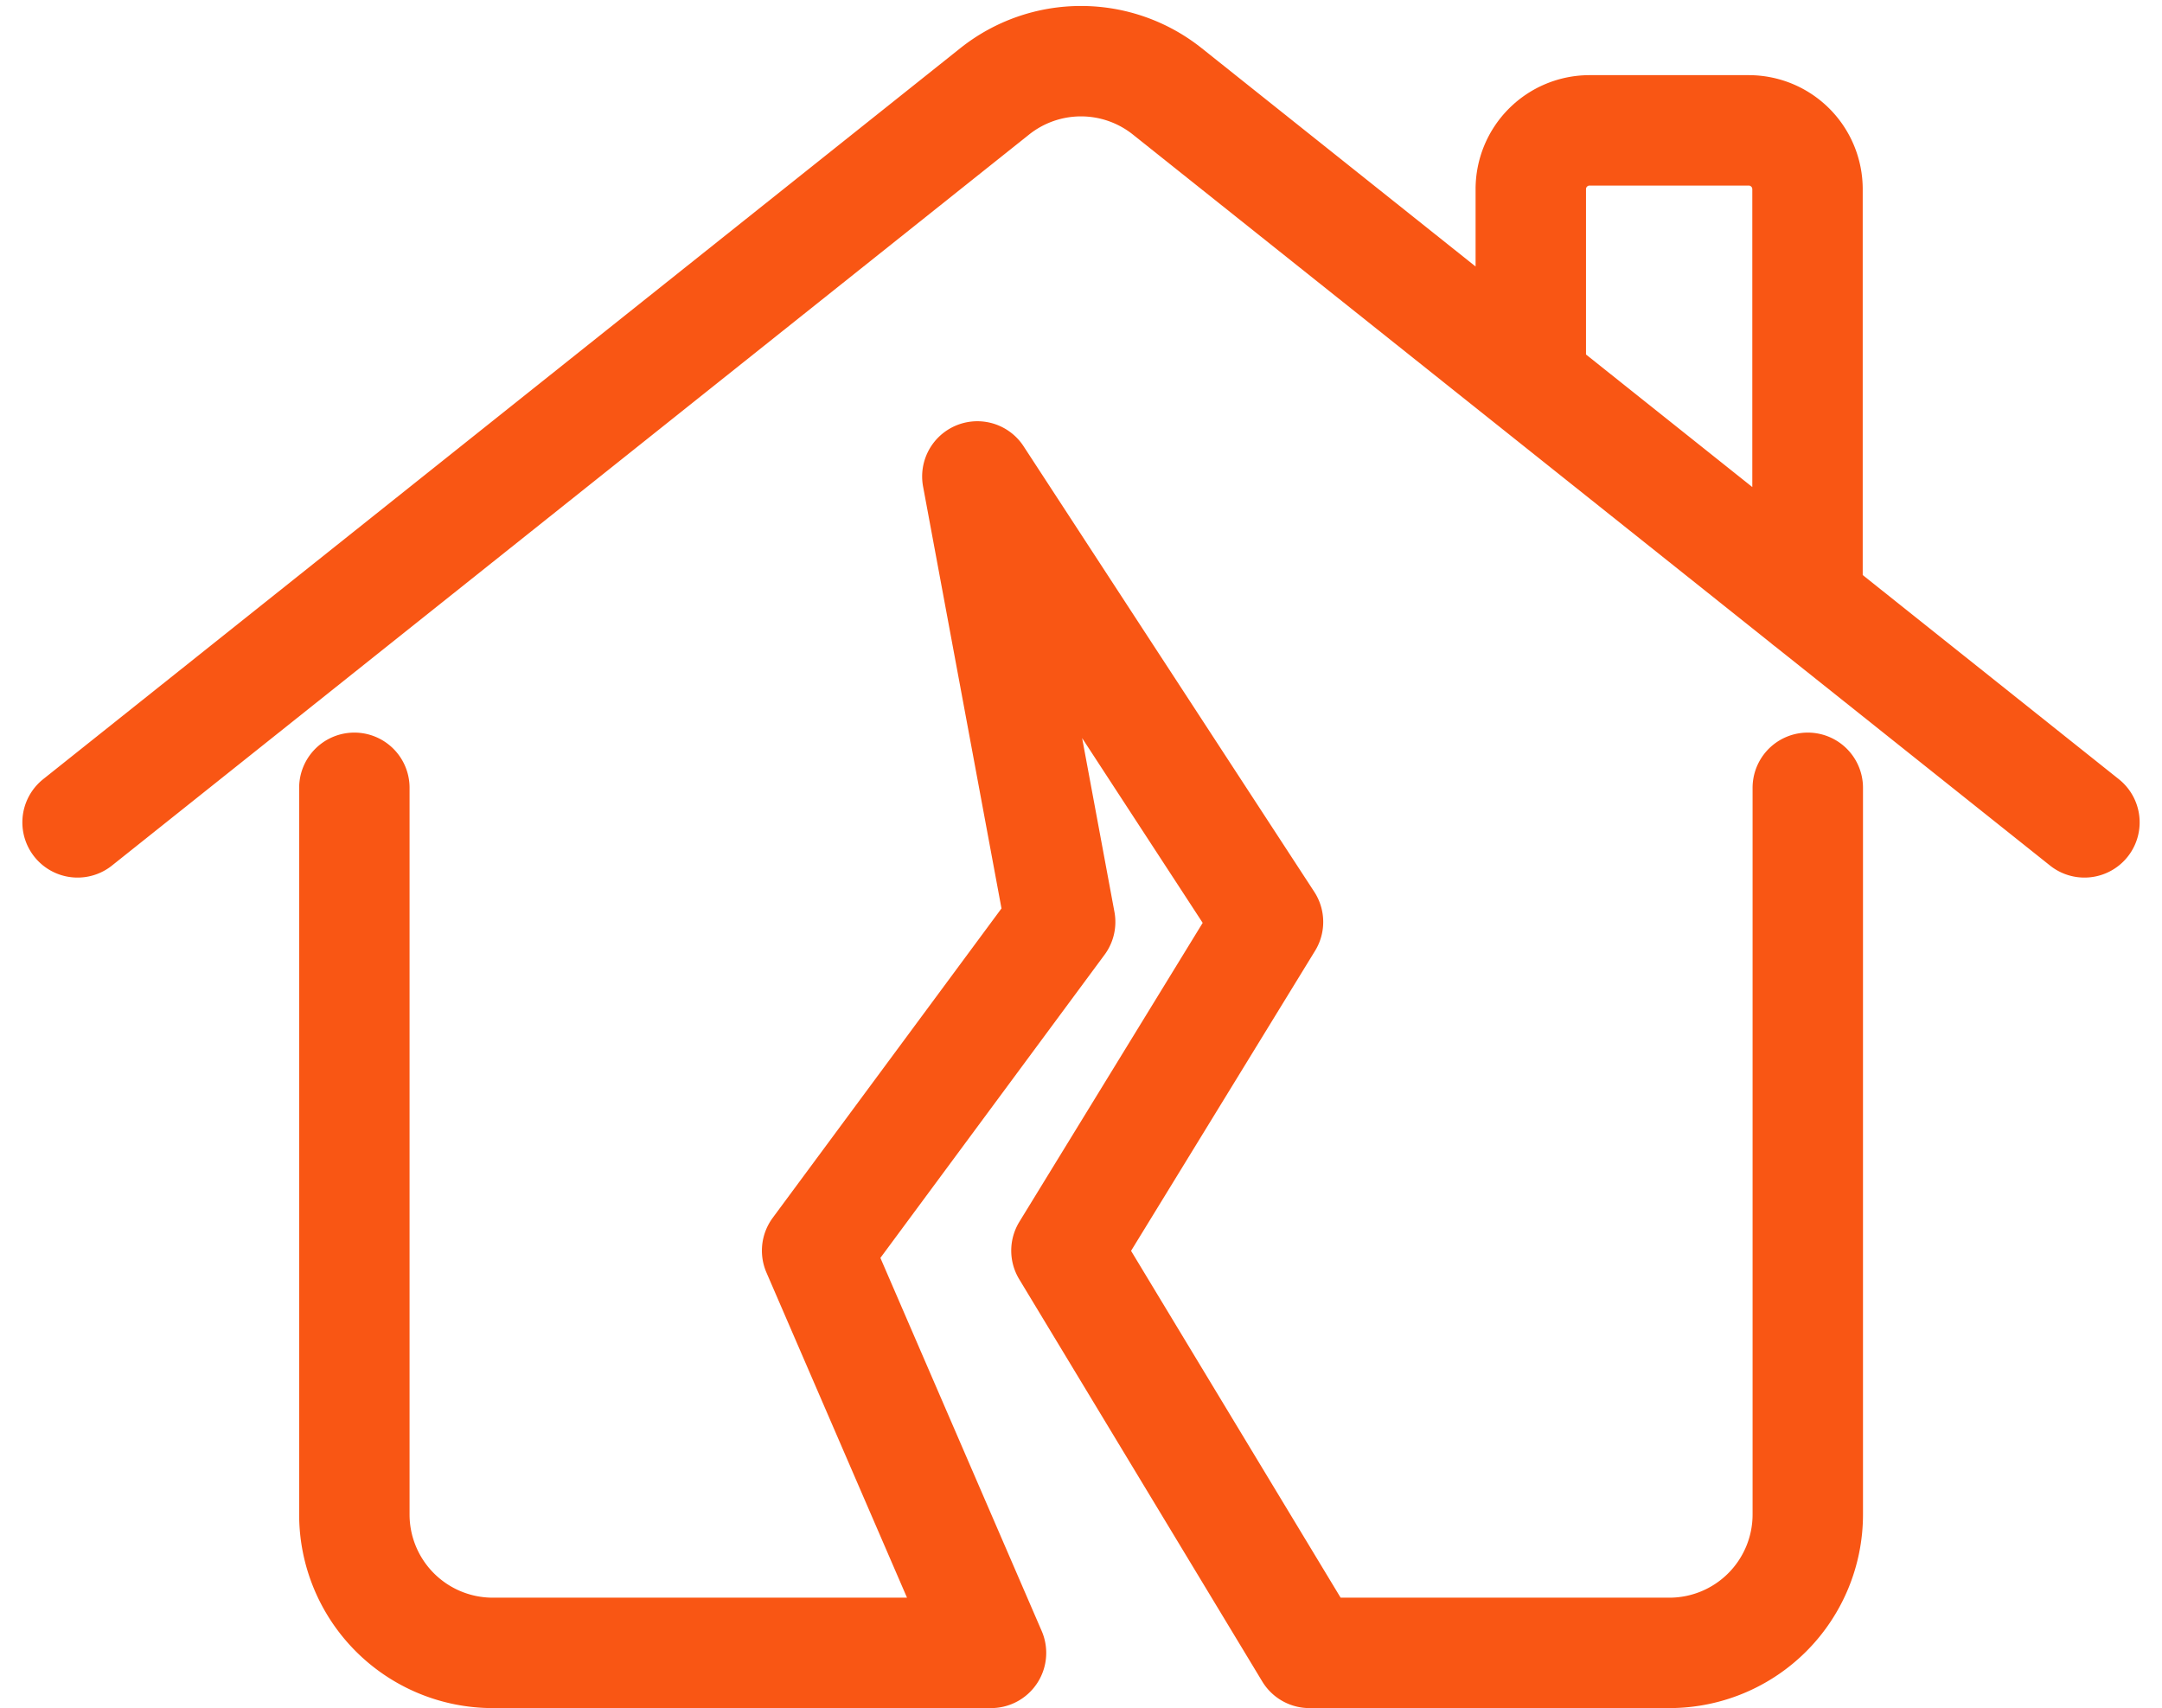
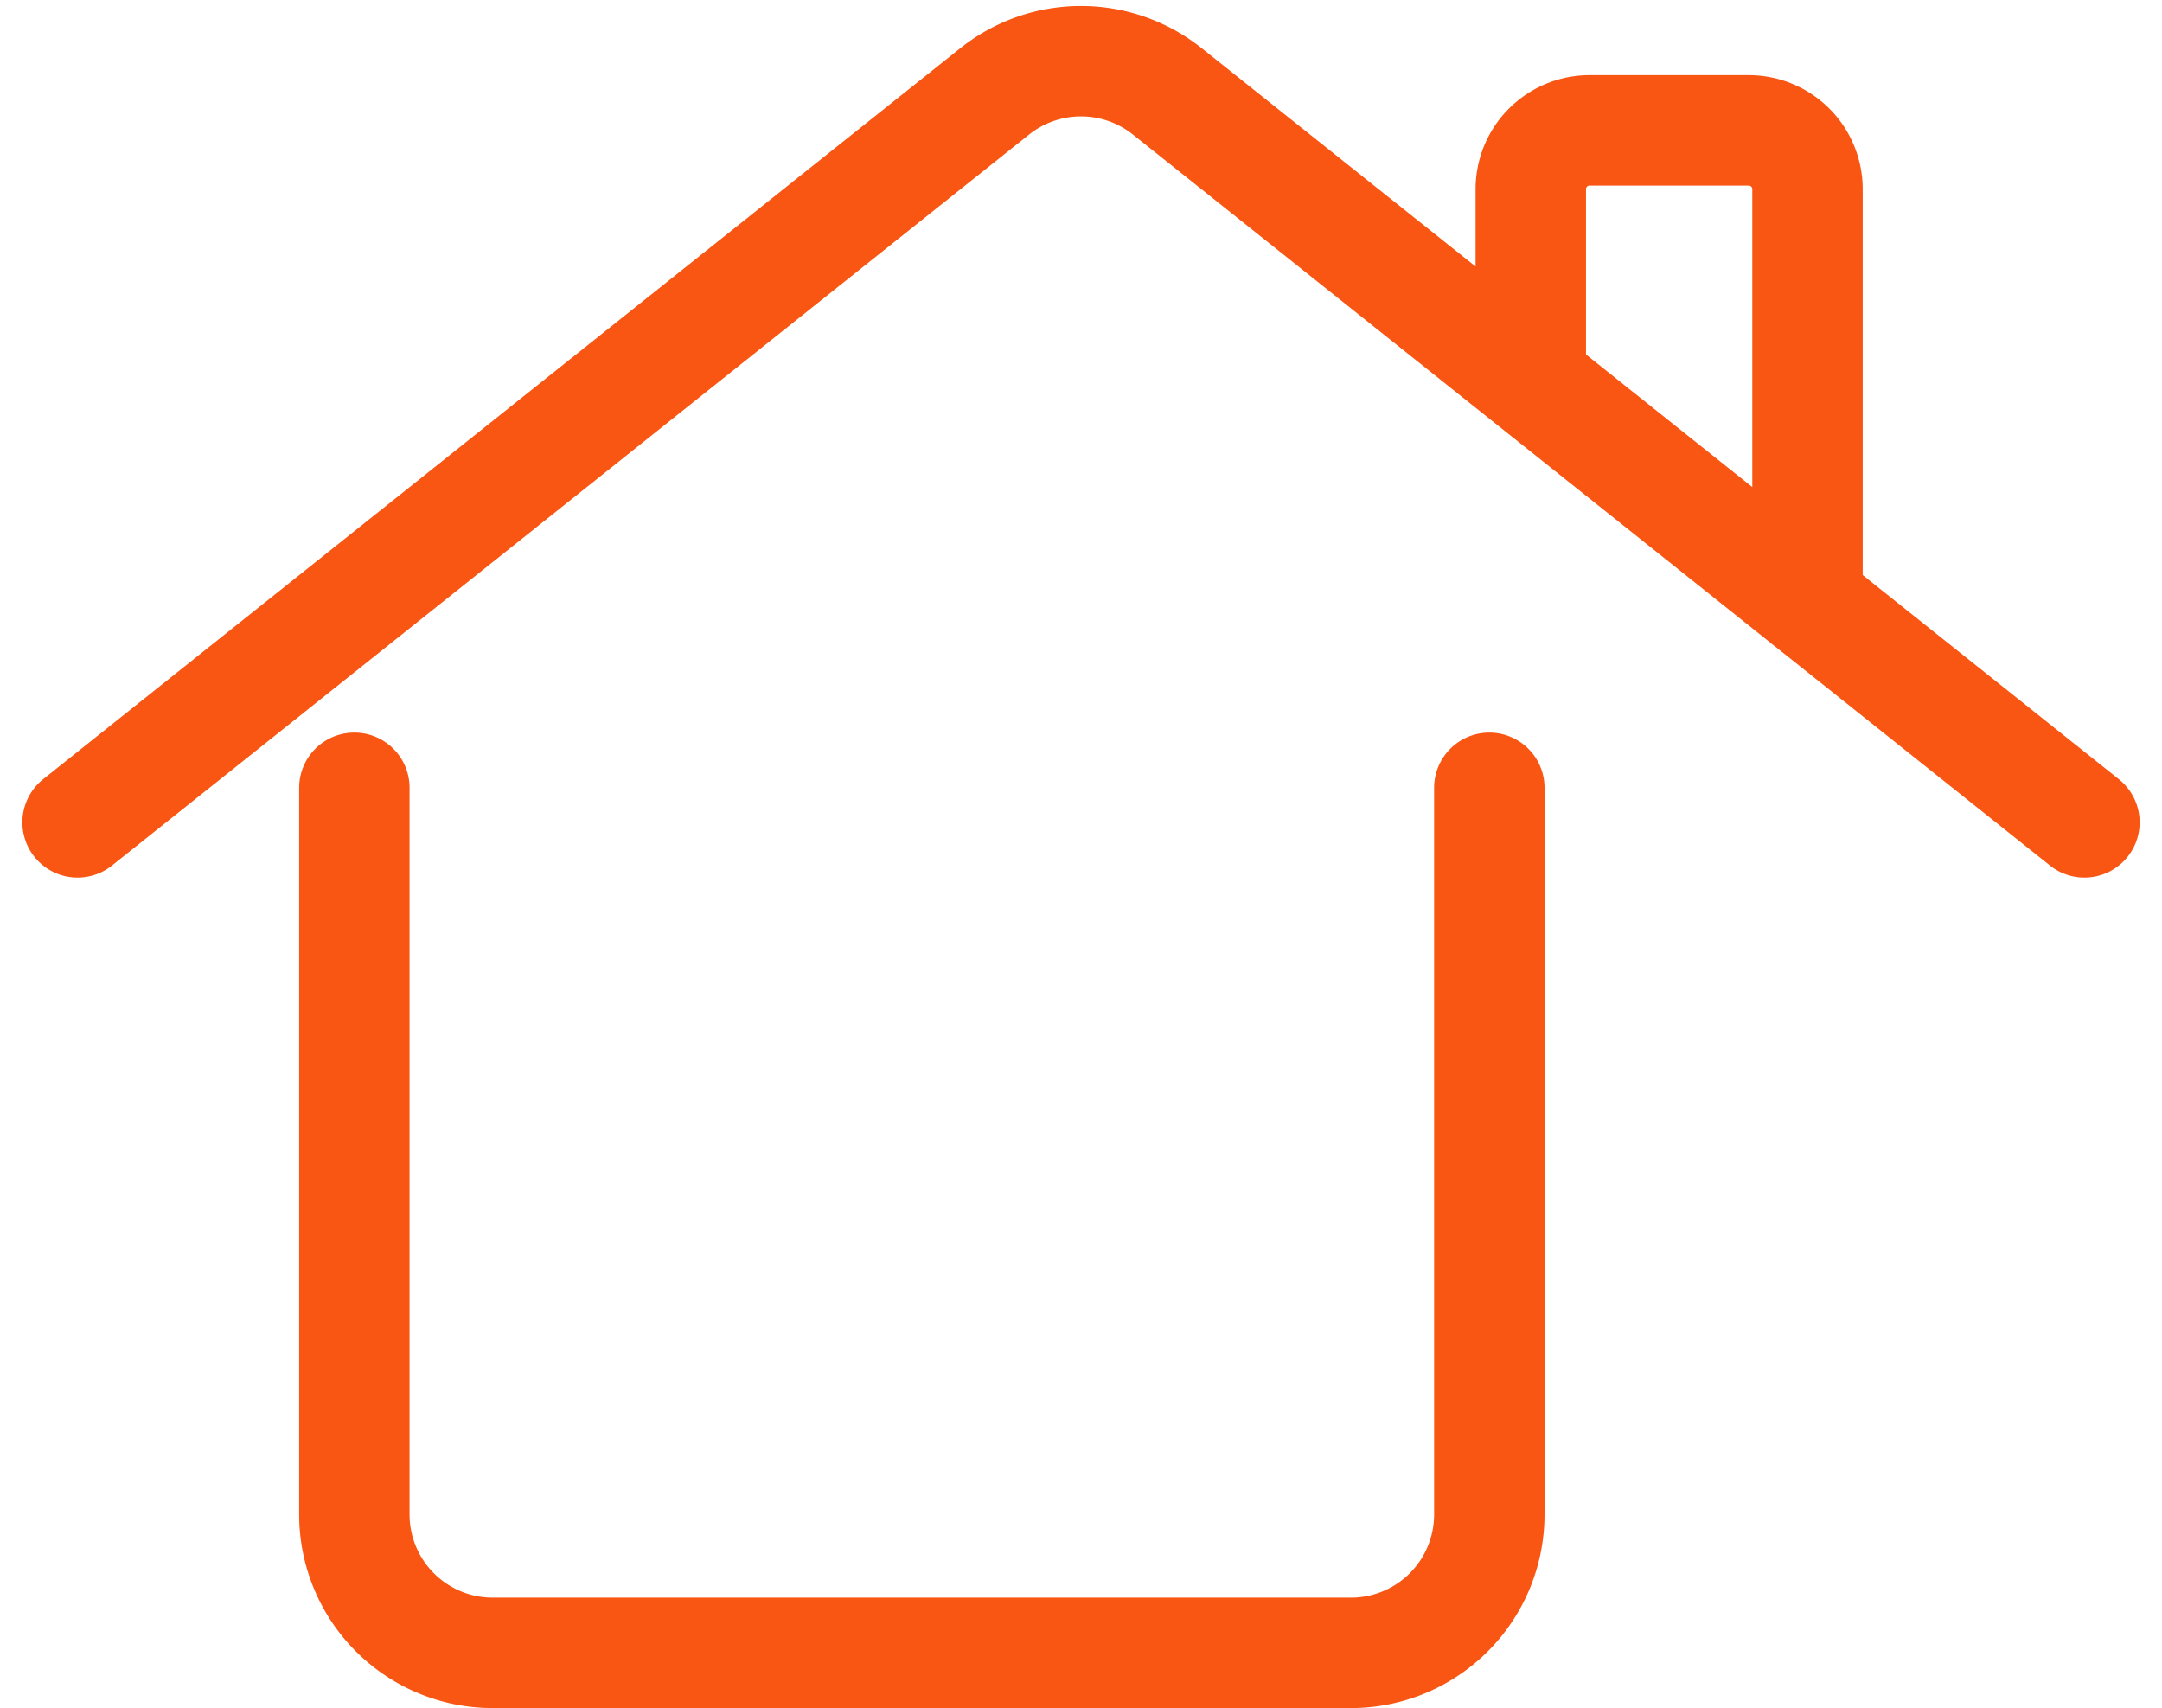
<svg xmlns="http://www.w3.org/2000/svg" width="31.33" height="24.751" viewBox="0 0 31.33 24.751">
  <g id="icon_property_damage" data-name="icon_property damage" transform="translate(1.124 0.886)">
-     <path id="Path_53" data-name="Path 53" d="M1.5,15.531,14.788,4.94a2.006,2.006,0,0,1,2.506,0L30.582,15.531M22.559,9.136V6.355a.852.852,0,0,1,.852-.852h2.306a.852.852,0,0,1,.852.852v5.979M5.511,15.03v10.53a2.006,2.006,0,0,0,2.006,2.006h7.22l-2.52-5.829,3.522-4.763-1.2-6.456,4.212,6.456-2.921,4.763,3.522,5.829h5.215a2.006,2.006,0,0,0,2.006-2.006V15.03" transform="translate(-1.5 -4.5)" fill="none" stroke="#f95614" stroke-linecap="round" stroke-linejoin="round" stroke-width="1.6" />
+     <path id="Path_53" data-name="Path 53" d="M1.5,15.531,14.788,4.94a2.006,2.006,0,0,1,2.506,0L30.582,15.531M22.559,9.136V6.355a.852.852,0,0,1,.852-.852h2.306a.852.852,0,0,1,.852.852v5.979M5.511,15.03v10.53a2.006,2.006,0,0,0,2.006,2.006h7.22h5.215a2.006,2.006,0,0,0,2.006-2.006V15.03" transform="translate(-1.5 -4.5)" fill="none" stroke="#f95614" stroke-linecap="round" stroke-linejoin="round" stroke-width="1.6" />
  </g>
</svg>